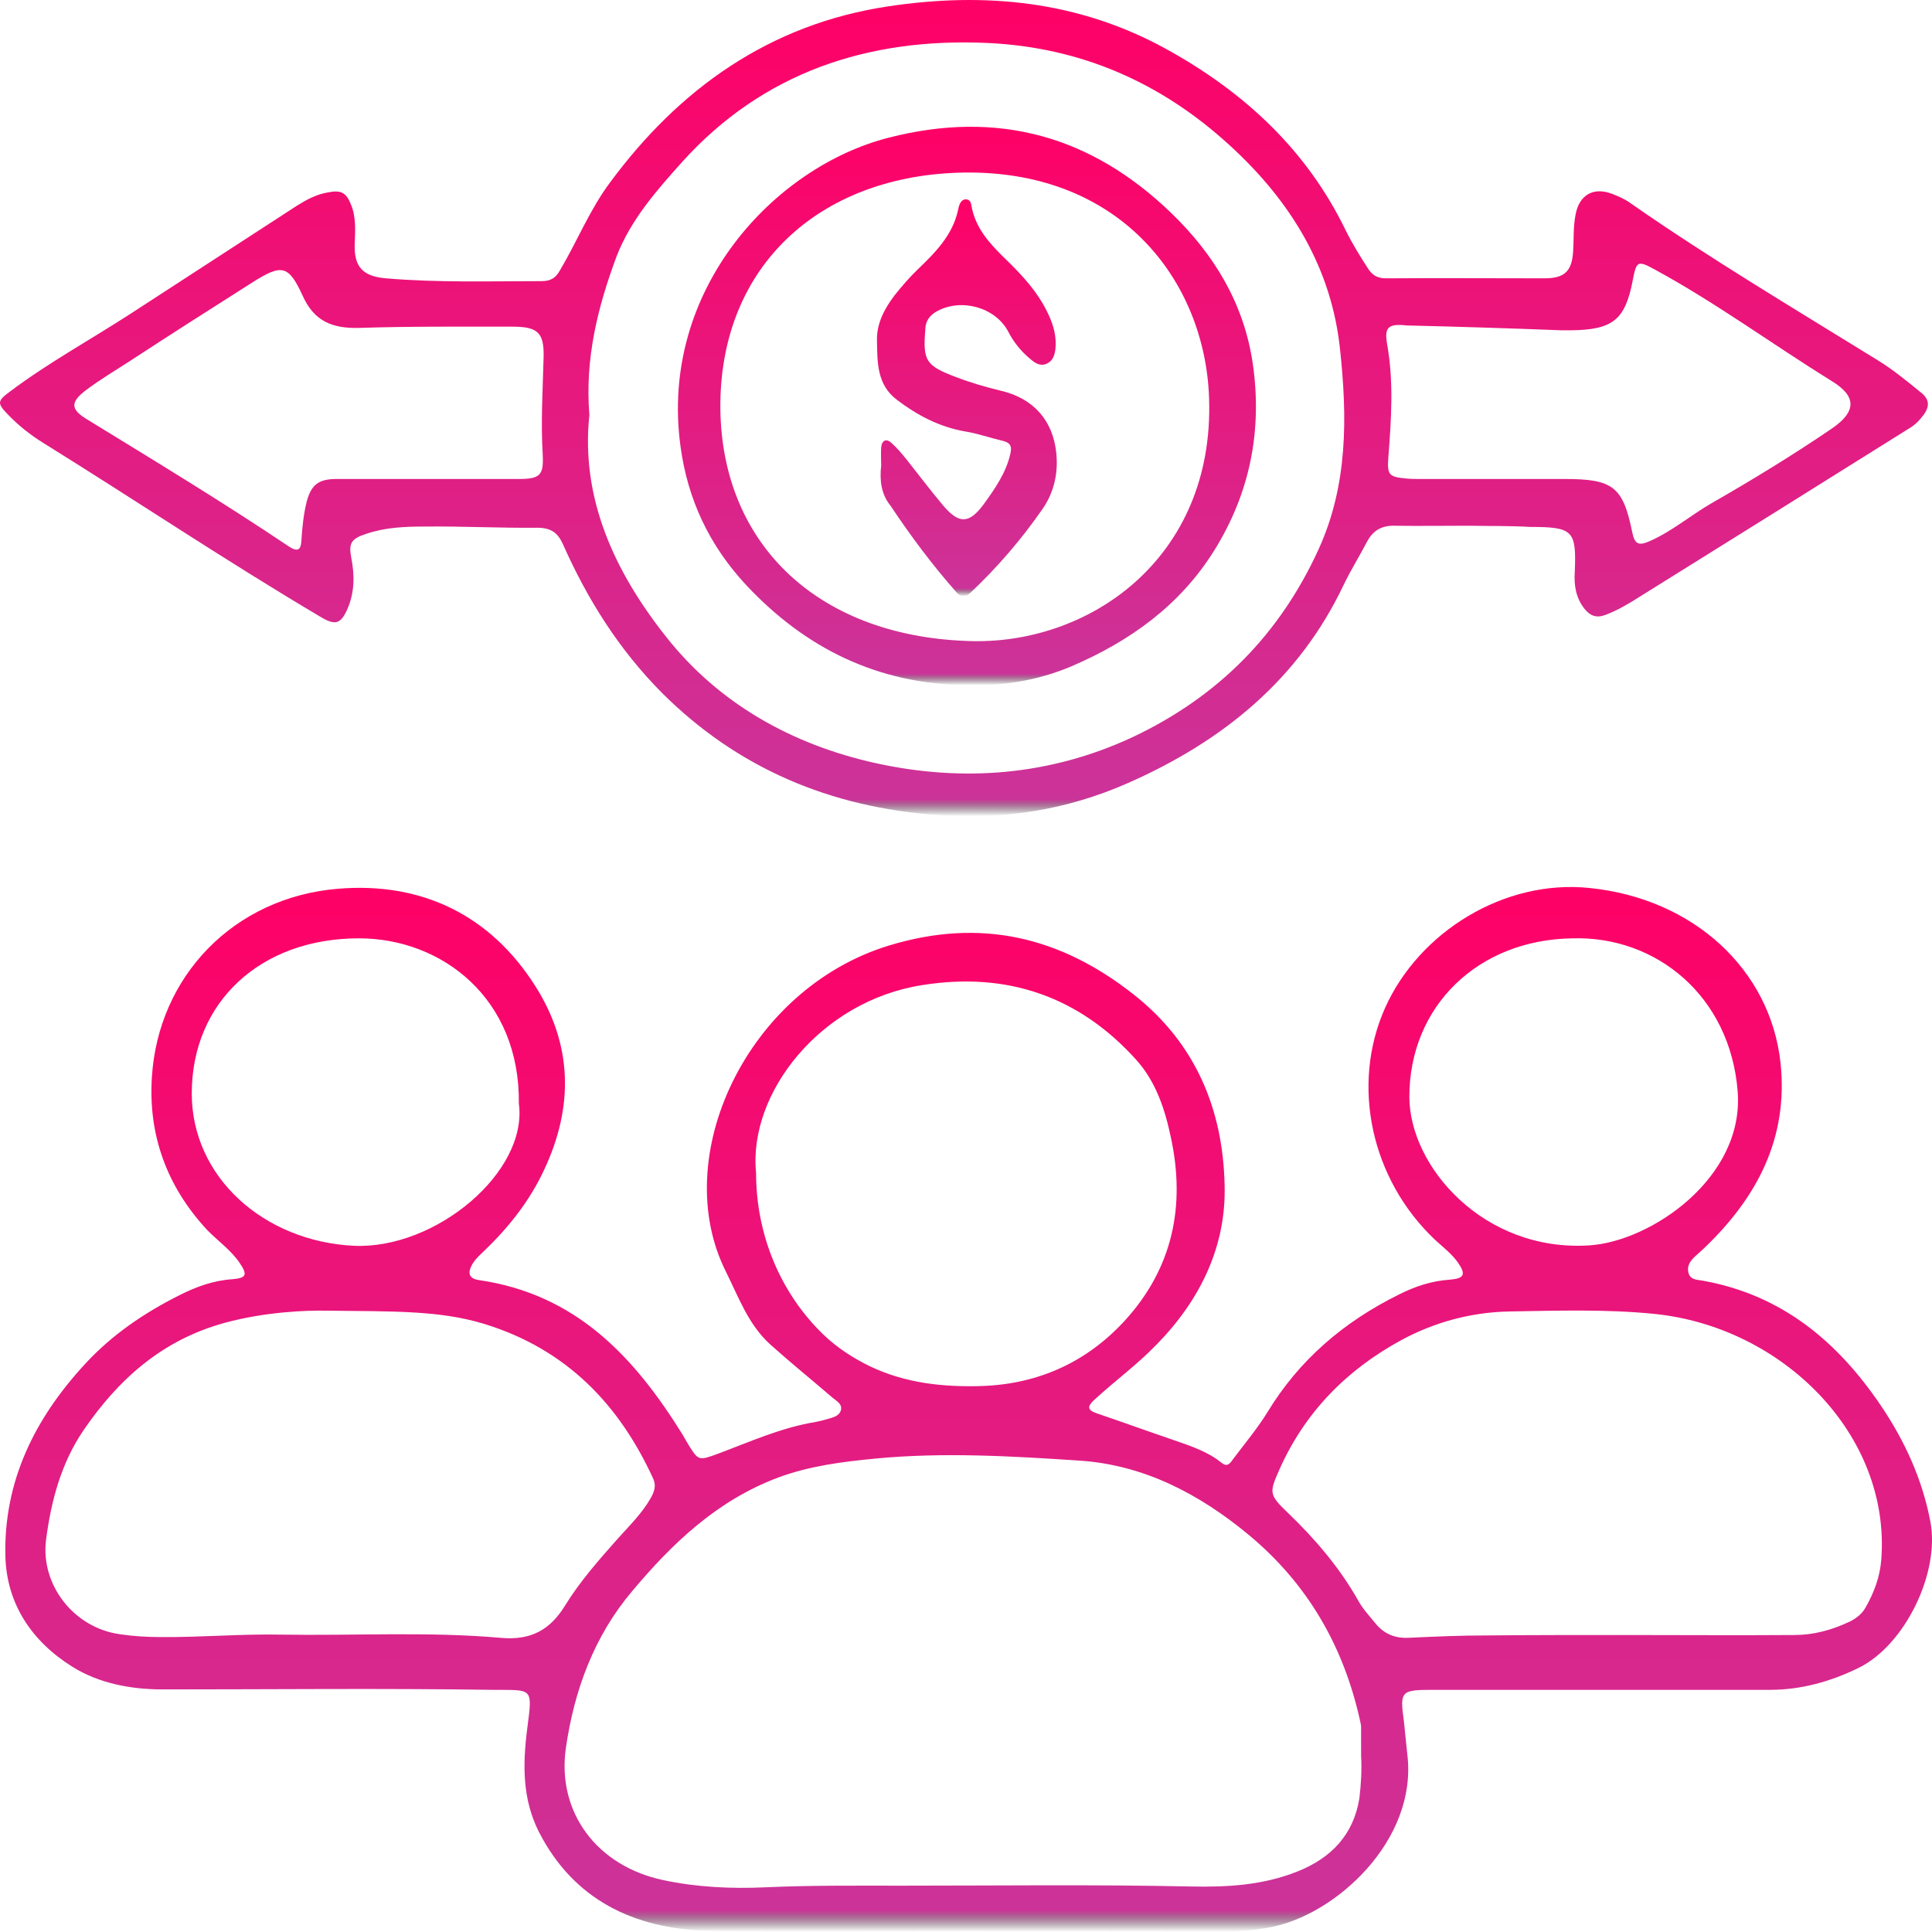
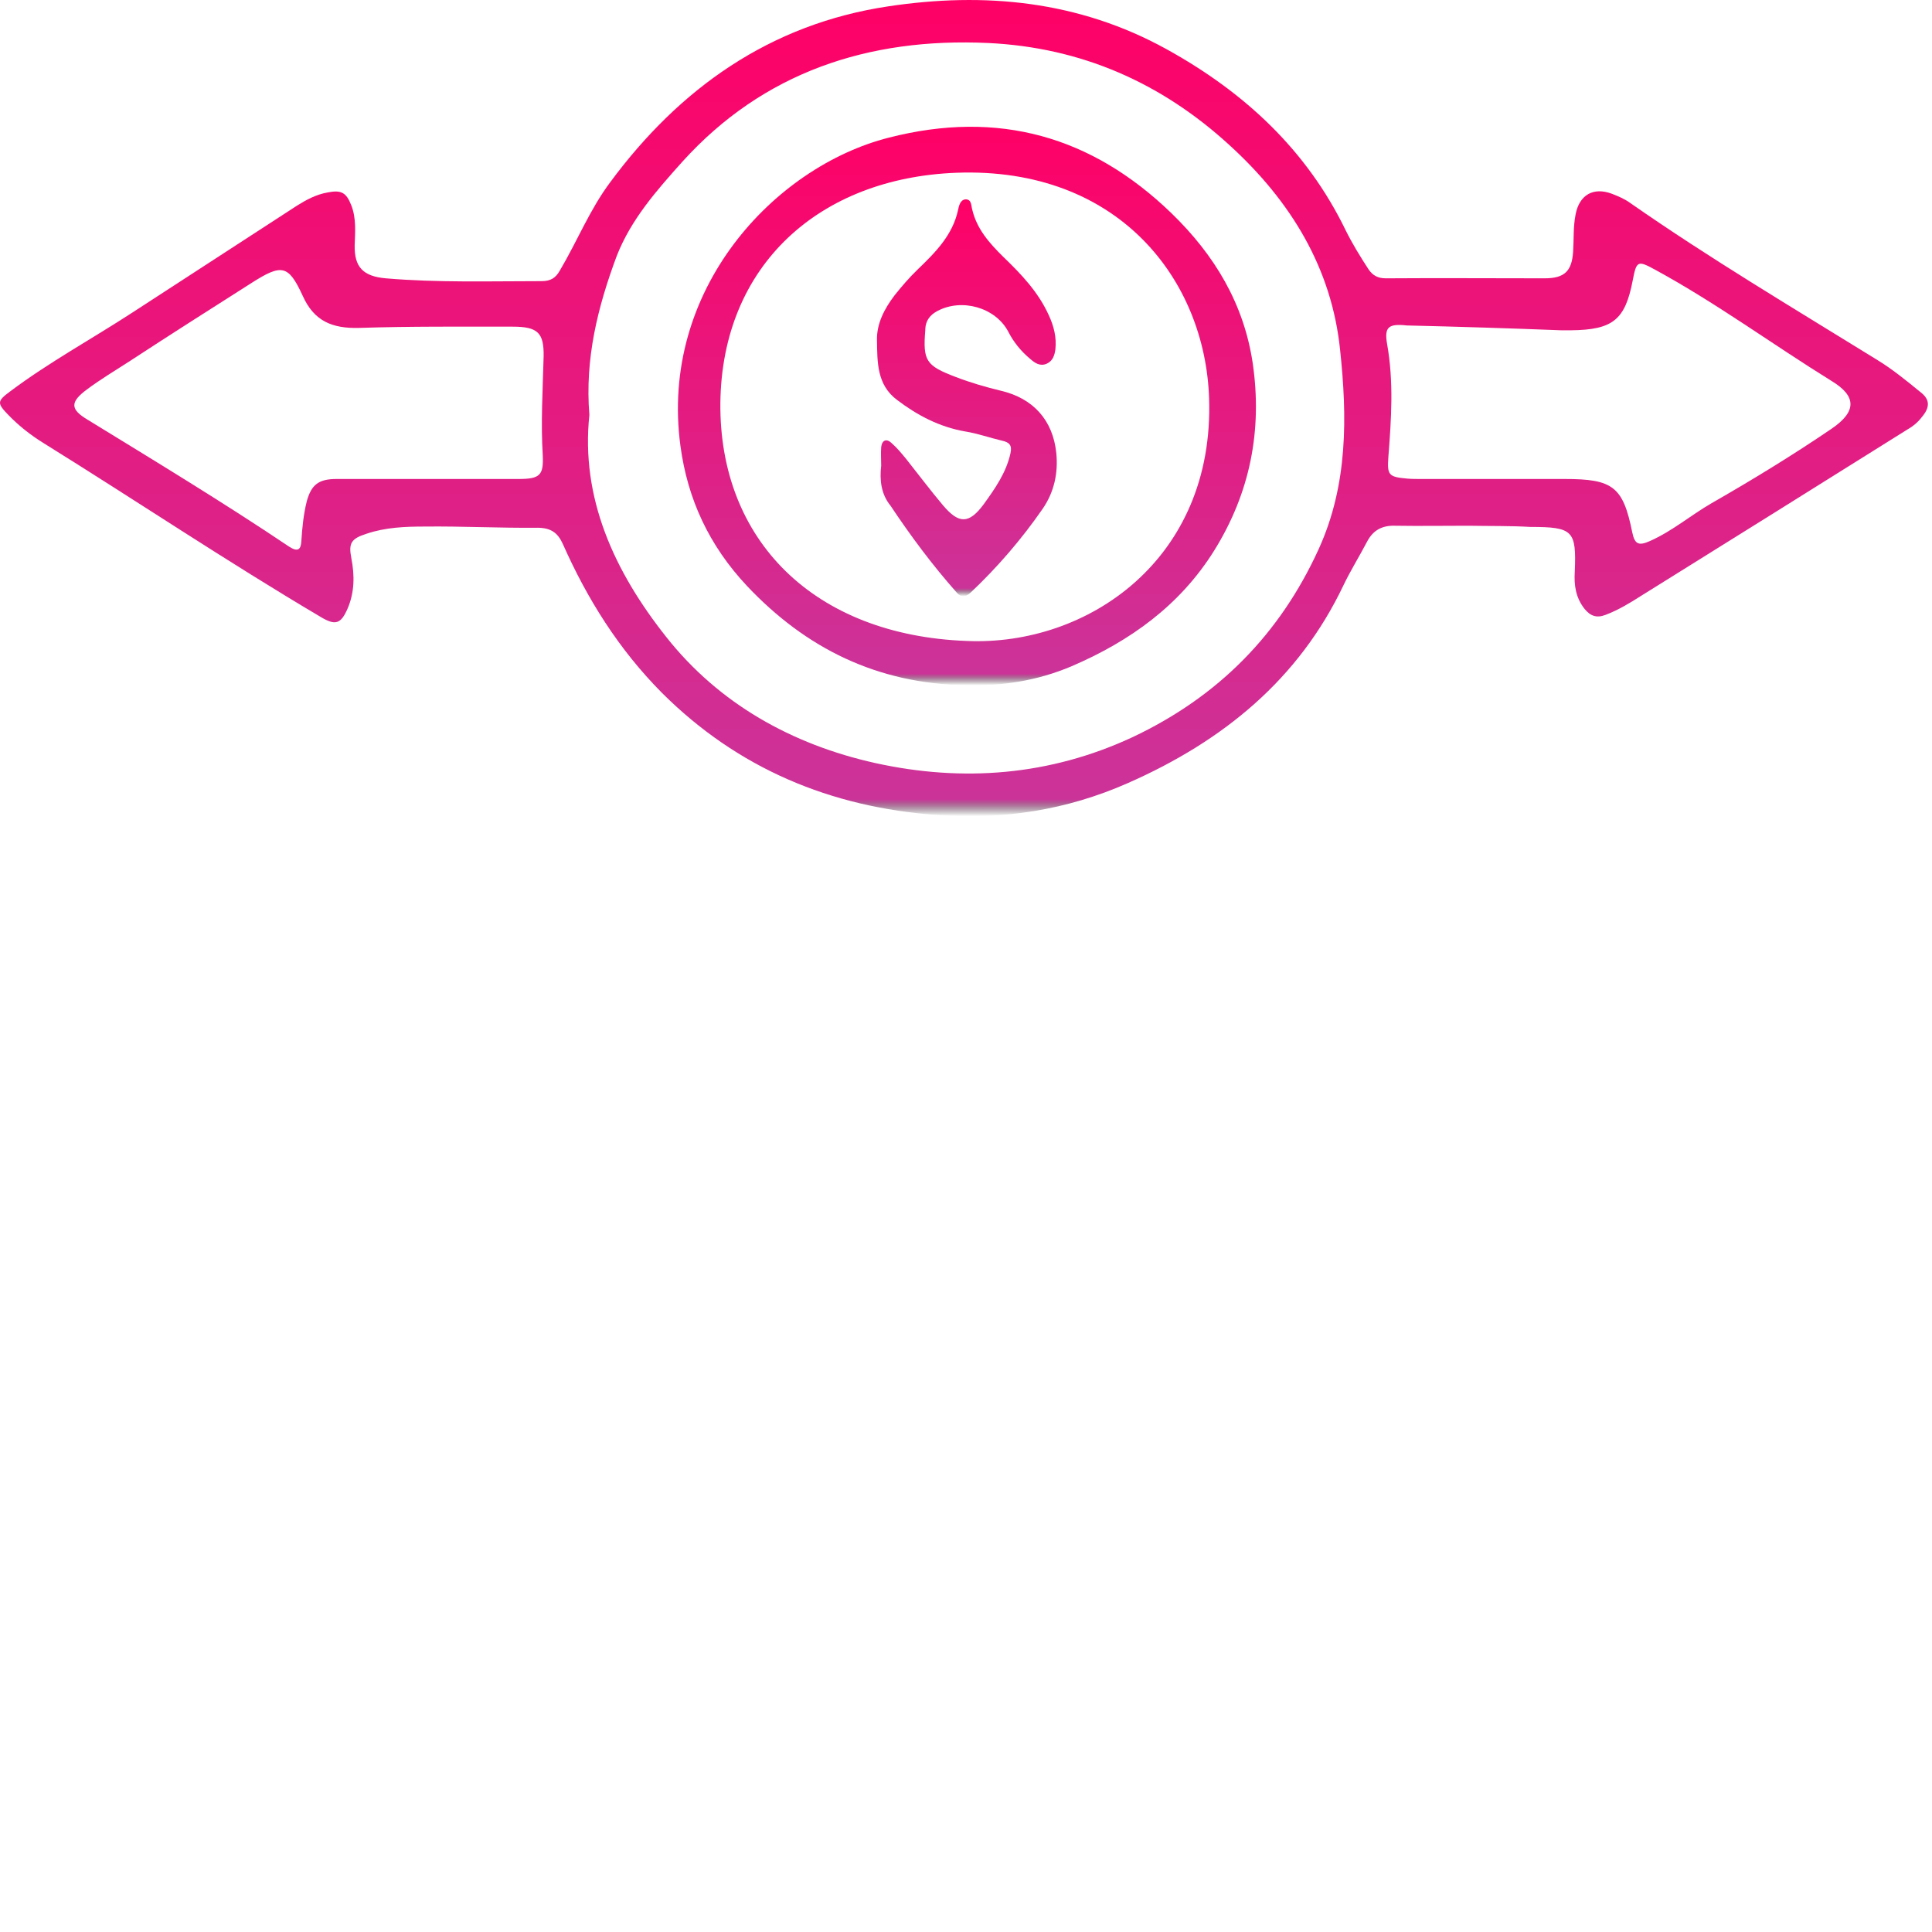
<svg xmlns="http://www.w3.org/2000/svg" width="50" height="50" viewBox="0 0 50 50" fill="none">
-   <path d="M25 49.979C22.772 49.979 20.545 50.021 18.317 49.969C16.394 49.916 14.84 49.155 13.949 47.414C13.515 46.559 13.526 45.662 13.645 44.734C13.786 43.649 13.797 43.743 12.732 43.733C9.896 43.691 7.05 43.722 4.214 43.722C3.388 43.722 2.562 43.566 1.877 43.138C0.823 42.481 0.171 41.511 0.139 40.271C0.095 38.331 0.899 36.704 2.214 35.286C2.899 34.545 3.725 33.982 4.637 33.523C5.072 33.304 5.517 33.138 6.017 33.106C6.376 33.075 6.408 32.992 6.213 32.7C5.985 32.356 5.637 32.116 5.354 31.824C4.311 30.698 3.833 29.363 3.931 27.872C4.094 25.275 6.039 23.231 8.734 23.002C10.929 22.814 12.7 23.7 13.851 25.515C14.819 27.037 14.851 28.643 14.08 30.28C13.71 31.073 13.178 31.751 12.537 32.366C12.417 32.481 12.287 32.595 12.211 32.741C12.113 32.919 12.113 33.086 12.385 33.127C14.927 33.492 16.427 35.14 17.655 37.111C17.709 37.205 17.763 37.298 17.818 37.392C18.078 37.809 18.089 37.799 18.556 37.632C19.393 37.319 20.219 36.944 21.121 36.798C21.219 36.777 21.316 36.756 21.414 36.725C21.555 36.683 21.718 36.652 21.762 36.496C21.805 36.329 21.642 36.256 21.534 36.162C21.001 35.703 20.458 35.265 19.936 34.796C19.371 34.285 19.121 33.586 18.796 32.929C17.285 29.957 19.328 25.598 23 24.472C25.391 23.742 27.456 24.253 29.335 25.734C30.954 27.006 31.65 28.727 31.693 30.666C31.737 32.241 31.074 33.628 29.944 34.785C29.444 35.307 28.857 35.734 28.325 36.224C28.129 36.402 28.14 36.495 28.39 36.579C29.064 36.808 29.727 37.048 30.4 37.278C30.824 37.424 31.259 37.57 31.606 37.851C31.758 37.976 31.824 37.883 31.9 37.778C32.204 37.371 32.53 36.986 32.801 36.548C33.617 35.203 34.768 34.212 36.203 33.503C36.615 33.294 37.05 33.148 37.528 33.117C37.898 33.086 37.941 32.981 37.735 32.679C37.572 32.449 37.354 32.283 37.148 32.095C35.485 30.531 34.953 28.09 35.844 26.088C36.724 24.117 38.93 22.751 41.136 22.981C43.83 23.252 45.819 25.098 46.08 27.506C46.286 29.446 45.482 30.989 44.091 32.314C44.026 32.377 43.961 32.429 43.895 32.491C43.754 32.616 43.646 32.752 43.7 32.95C43.754 33.138 43.95 33.117 44.091 33.148C46.145 33.523 47.568 34.744 48.666 36.36C49.296 37.288 49.752 38.289 49.959 39.384C50.209 40.709 49.296 42.586 48.09 43.17C47.383 43.514 46.623 43.733 45.808 43.733C42.994 43.733 40.169 43.733 37.354 43.733C37.267 43.733 37.17 43.733 37.083 43.733C36.257 43.733 36.224 43.764 36.333 44.546C36.365 44.828 36.387 45.109 36.42 45.391C36.702 47.643 34.529 49.593 32.834 49.885C32.367 49.969 31.889 50 31.422 50C29.281 49.979 27.14 49.979 25 49.979ZM35.225 45.443C35.225 45.193 35.225 44.942 35.225 44.692C35.225 44.63 35.203 44.567 35.192 44.504C34.768 42.606 33.845 40.99 32.312 39.718C31.041 38.665 29.596 37.903 27.912 37.799C26.173 37.684 24.413 37.58 22.664 37.747C21.805 37.83 20.958 37.935 20.143 38.237C18.556 38.831 17.394 39.947 16.361 41.178C15.373 42.346 14.862 43.743 14.645 45.234C14.406 46.903 15.449 48.29 17.155 48.655C18.035 48.843 18.926 48.884 19.817 48.843C20.98 48.79 22.142 48.801 23.316 48.801C25.815 48.801 28.314 48.769 30.813 48.822C31.769 48.842 32.682 48.79 33.573 48.436C34.464 48.081 35.029 47.476 35.181 46.538C35.225 46.163 35.246 45.808 35.225 45.443ZM42.027 42.314C43.493 42.314 44.971 42.325 46.438 42.314C46.927 42.314 47.394 42.189 47.84 41.981C48.025 41.897 48.188 41.772 48.285 41.595C48.503 41.209 48.655 40.802 48.687 40.364C48.937 37.132 46.134 34.337 42.809 34.003C41.559 33.878 40.299 33.92 39.049 33.941C38.061 33.962 37.115 34.222 36.268 34.681C34.844 35.453 33.769 36.558 33.117 38.018C32.845 38.633 32.834 38.675 33.334 39.155C34.04 39.833 34.67 40.573 35.148 41.418C35.268 41.637 35.442 41.824 35.605 42.023C35.811 42.273 36.083 42.398 36.431 42.387C37.104 42.356 37.789 42.325 38.463 42.325C39.647 42.314 40.831 42.314 42.027 42.314ZM8.451 33.92C7.919 33.909 6.865 33.951 5.822 34.233C4.181 34.681 3.051 35.714 2.16 37.017C1.584 37.862 1.323 38.842 1.193 39.843C1.041 41.001 1.899 42.127 3.105 42.294C3.453 42.346 3.801 42.367 4.148 42.367C5.191 42.377 6.224 42.283 7.267 42.304C9.168 42.335 11.07 42.221 12.96 42.387C13.754 42.46 14.243 42.169 14.623 41.553C15.014 40.917 15.514 40.354 16.014 39.791C16.307 39.468 16.611 39.165 16.829 38.79C16.927 38.623 16.992 38.456 16.905 38.268C16.025 36.349 14.666 34.921 12.537 34.264C11.374 33.909 10.179 33.941 8.451 33.92ZM19.567 30.353C19.567 31.959 20.197 33.461 21.305 34.535C21.664 34.879 22.066 35.14 22.512 35.359C23.435 35.797 24.402 35.901 25.413 35.87C26.901 35.818 28.14 35.234 29.107 34.181C30.357 32.814 30.683 31.198 30.302 29.436C30.15 28.706 29.911 27.986 29.401 27.423C27.945 25.807 26.087 25.139 23.87 25.494C21.24 25.901 19.36 28.289 19.567 30.353ZM13.428 28.56C13.46 25.838 11.439 24.284 9.288 24.284C6.745 24.284 4.963 25.932 4.963 28.299C4.963 30.468 6.832 32.126 9.158 32.241C11.287 32.335 13.667 30.322 13.428 28.56ZM40.701 24.284C38.234 24.316 36.474 26.057 36.474 28.383C36.474 30.186 38.397 32.408 41.136 32.23C42.733 32.126 45.145 30.479 44.971 28.247C44.776 25.775 42.863 24.222 40.701 24.284Z" fill="url(#paint0_linear_14_341)" />
  <path d="M38.006 13.606C37.376 13.606 36.735 13.616 36.105 13.606C35.757 13.595 35.529 13.731 35.377 14.023C35.181 14.398 34.953 14.763 34.768 15.149C33.616 17.569 31.671 19.174 29.183 20.269C27.597 20.968 25.956 21.218 24.261 21.093C21.49 20.895 19.089 19.884 17.133 17.933C16.014 16.807 15.199 15.504 14.569 14.085C14.438 13.793 14.264 13.658 13.906 13.658C12.939 13.668 11.961 13.616 10.994 13.627C10.483 13.627 9.972 13.648 9.483 13.814C9.092 13.94 9.016 14.054 9.092 14.44C9.179 14.889 9.179 15.326 8.994 15.754C8.821 16.15 8.679 16.192 8.31 15.973C5.876 14.534 3.529 12.959 1.128 11.468C0.791 11.259 0.487 11.02 0.215 10.738C-0.078 10.436 -0.079 10.383 0.258 10.133C1.258 9.382 2.366 8.778 3.409 8.1C4.833 7.172 6.256 6.254 7.68 5.326C7.93 5.169 8.18 5.034 8.473 4.982C8.831 4.909 8.962 4.982 9.092 5.315C9.223 5.649 9.19 6.004 9.179 6.348C9.168 6.911 9.396 7.151 9.983 7.203C11.331 7.318 12.678 7.276 14.014 7.276C14.254 7.276 14.384 7.192 14.493 6.994C14.938 6.244 15.264 5.42 15.796 4.711C17.578 2.302 19.915 0.623 22.99 0.164C25.478 -0.211 27.912 0.018 30.183 1.269C32.226 2.396 33.823 3.897 34.822 5.952C34.996 6.306 35.203 6.64 35.42 6.974C35.529 7.13 35.659 7.203 35.866 7.203C37.235 7.193 38.604 7.203 39.973 7.203C40.494 7.203 40.679 7.015 40.712 6.515C40.733 6.191 40.712 5.868 40.777 5.545C40.875 5.044 41.233 4.836 41.711 5.013C41.874 5.076 42.048 5.149 42.19 5.253C44.254 6.692 46.416 7.975 48.557 9.299C48.97 9.549 49.339 9.852 49.709 10.154C49.937 10.331 49.948 10.519 49.774 10.748C49.665 10.895 49.546 11.009 49.383 11.103C48.231 11.823 47.068 12.553 45.916 13.272C44.765 13.992 43.624 14.701 42.472 15.42C42.179 15.608 41.885 15.785 41.559 15.91C41.32 16.004 41.157 15.942 41.005 15.754C40.777 15.462 40.733 15.139 40.755 14.795C40.799 13.731 40.712 13.637 39.603 13.637C39.093 13.606 38.55 13.616 38.006 13.606ZM15.253 10.738C15.025 12.886 15.894 14.784 17.242 16.484C18.6 18.205 20.491 19.268 22.653 19.748C24.924 20.249 27.173 20.071 29.303 19.081C31.541 18.027 33.127 16.401 34.127 14.211C34.888 12.542 34.866 10.78 34.681 9.049C34.464 6.953 33.421 5.211 31.802 3.741C30.042 2.135 27.977 1.228 25.576 1.113C22.468 0.967 19.752 1.874 17.665 4.179C16.992 4.93 16.329 5.68 15.959 6.629C15.47 7.943 15.134 9.278 15.253 10.738ZM36.409 8.423C35.931 8.371 35.822 8.465 35.898 8.903C36.072 9.873 36.007 10.853 35.931 11.823C35.898 12.292 35.931 12.344 36.42 12.386C36.529 12.396 36.648 12.396 36.757 12.396C38.006 12.396 39.245 12.396 40.495 12.396C41.744 12.396 42.005 12.594 42.244 13.783C42.309 14.096 42.418 14.127 42.7 14.002C43.287 13.741 43.754 13.335 44.297 13.022C45.352 12.417 46.395 11.781 47.405 11.093C48.046 10.655 48.057 10.258 47.405 9.862C45.873 8.913 44.428 7.849 42.842 6.984C42.385 6.734 42.352 6.744 42.255 7.255C42.059 8.277 41.744 8.538 40.647 8.548C40.571 8.548 40.484 8.548 40.407 8.548C39.071 8.496 37.734 8.454 36.409 8.423ZM11.037 12.396C11.83 12.396 12.624 12.396 13.417 12.396C13.971 12.396 14.069 12.302 14.047 11.791C13.993 10.936 14.047 10.081 14.069 9.226C14.08 8.611 13.917 8.454 13.265 8.454C11.939 8.454 10.614 8.444 9.299 8.486C8.592 8.506 8.125 8.308 7.832 7.651C7.462 6.848 7.289 6.828 6.517 7.318C5.452 7.995 4.387 8.673 3.333 9.362C2.964 9.601 2.595 9.82 2.247 10.081C1.812 10.404 1.812 10.592 2.269 10.863C4.018 11.937 5.778 13.001 7.484 14.148C7.712 14.294 7.788 14.221 7.799 14.002C7.821 13.658 7.854 13.314 7.94 12.97C8.06 12.542 8.245 12.396 8.712 12.396C9.483 12.396 10.255 12.396 11.037 12.396Z" fill="url(#paint1_linear_14_341)" />
  <path d="M25 17.735C22.707 17.694 20.86 16.786 19.328 15.16C18.35 14.117 17.796 12.918 17.611 11.551C17.057 7.495 20.045 4.314 23 3.563C25.847 2.833 28.259 3.532 30.313 5.514C31.443 6.608 32.193 7.87 32.421 9.403C32.671 11.134 32.356 12.751 31.421 14.252C30.541 15.66 29.259 16.588 27.727 17.245C26.836 17.621 25.934 17.756 25 17.735ZM25.021 16.588C28.151 16.724 31.432 14.471 31.291 10.31C31.193 7.265 28.966 4.314 24.75 4.471C21.207 4.606 18.686 6.859 18.643 10.425C18.61 13.981 21.066 16.442 25.021 16.588Z" fill="url(#paint2_linear_14_341)" />
  <path d="M22.805 12.052C22.805 11.906 22.794 11.739 22.805 11.572C22.827 11.385 22.946 11.343 23.076 11.468C23.218 11.593 23.337 11.739 23.457 11.885C23.772 12.281 24.076 12.688 24.402 13.074C24.815 13.564 25.076 13.564 25.456 13.053C25.75 12.646 26.043 12.229 26.151 11.729C26.195 11.531 26.13 11.447 25.934 11.405C25.619 11.332 25.304 11.218 24.978 11.166C24.315 11.051 23.739 10.748 23.218 10.352C22.685 9.956 22.707 9.361 22.696 8.809C22.685 8.371 22.892 7.985 23.153 7.641C23.337 7.411 23.533 7.182 23.75 6.973C24.206 6.535 24.652 6.087 24.793 5.441C24.815 5.336 24.848 5.169 24.989 5.159C25.152 5.159 25.13 5.326 25.163 5.43C25.282 5.931 25.608 6.296 25.967 6.65C26.434 7.099 26.869 7.557 27.14 8.152C27.271 8.433 27.347 8.725 27.314 9.038C27.292 9.195 27.249 9.341 27.086 9.414C26.912 9.487 26.782 9.393 26.662 9.289C26.423 9.09 26.228 8.851 26.086 8.569C25.75 7.954 24.891 7.714 24.261 8.048C24.065 8.152 23.957 8.298 23.946 8.517C23.946 8.527 23.946 8.538 23.946 8.548C23.881 9.341 23.968 9.466 24.739 9.758C25.119 9.904 25.511 10.018 25.902 10.112C26.749 10.31 27.249 10.884 27.336 11.718C27.39 12.24 27.282 12.74 26.977 13.178C26.434 13.96 25.815 14.68 25.119 15.337C24.978 15.462 24.88 15.472 24.761 15.337C24.131 14.628 23.566 13.867 23.044 13.084C22.805 12.792 22.761 12.427 22.805 12.052Z" fill="url(#paint3_linear_14_341)" />
  <defs>
    <linearGradient id="paint0_linear_14_341" x1="25.069" y1="22.956" x2="25.069" y2="50" gradientUnits="userSpaceOnUse">
      <stop stop-color="#FF0066" />
      <stop offset="0.979" stop-color="#CC3399" />
      <stop offset="1" stop-opacity="0" />
    </linearGradient>
    <linearGradient id="paint1_linear_14_341" x1="24.947" y1="0" x2="24.947" y2="21.124" gradientUnits="userSpaceOnUse">
      <stop stop-color="#FF0066" />
      <stop offset="0.979" stop-color="#CC3399" />
      <stop offset="1" stop-opacity="0" />
    </linearGradient>
    <linearGradient id="paint2_linear_14_341" x1="25.024" y1="3.281" x2="25.024" y2="17.737" gradientUnits="userSpaceOnUse">
      <stop stop-color="#FF0066" />
      <stop offset="0.979" stop-color="#CC3399" />
      <stop offset="1" stop-opacity="0" />
    </linearGradient>
    <linearGradient id="paint3_linear_14_341" x1="25.023" y1="5.159" x2="25.023" y2="15.435" gradientUnits="userSpaceOnUse">
      <stop stop-color="#FF0066" />
      <stop offset="0.979" stop-color="#CC3399" />
      <stop offset="1" stop-opacity="0" />
    </linearGradient>
  </defs>
</svg>